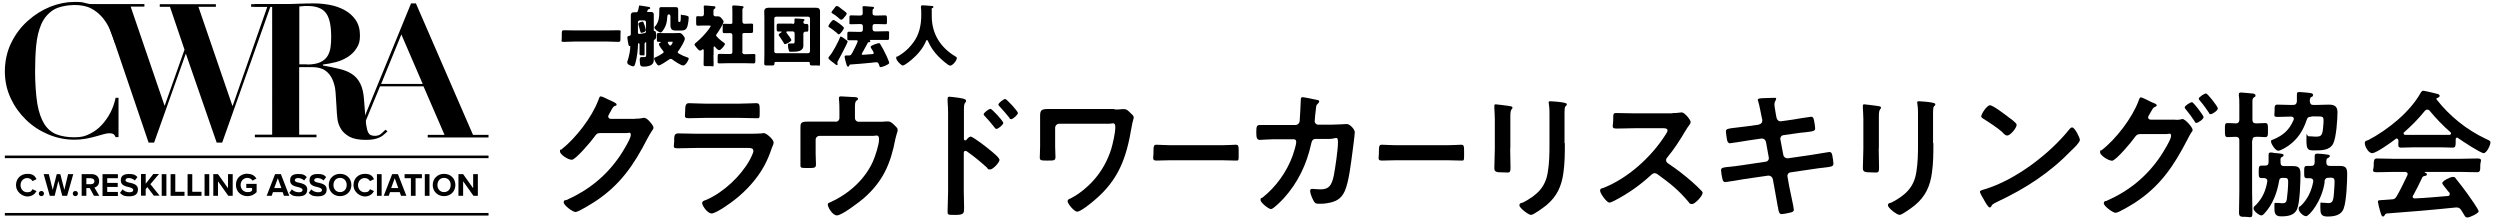
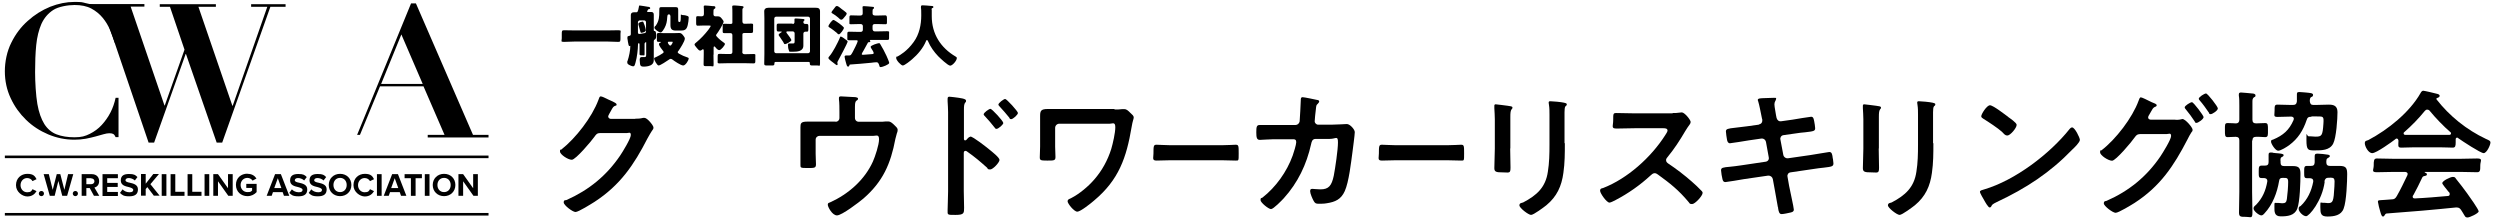
<svg xmlns="http://www.w3.org/2000/svg" id="_レイヤー_1" data-name="レイヤー 1" version="1.1" viewBox="0 0 1546 138.8">
  <defs>
    <style>
      .cls-1 {
        fill: none;
        stroke: #000;
        stroke-miterlimit: 10;
        stroke-width: 1.6px;
      }

      .cls-2 {
        fill: #000;
        stroke-width: 0px;
      }
    </style>
  </defs>
  <g>
    <path class="cls-2" d="M392.9,73.4c1.5,0,2.8,0,4.8-.5.3,0,.6,0,.9,0,1.7,0,5.5,4.7,5.5,5.9s-.3,1-1,2.2c-.7,1-1.5,2.5-2.7,4.6-8.4,16.4-16.9,28.9-32.7,39.2-1.9,1.2-10,6.3-11.8,6.3s-7.3-4.2-7.3-5.9,1-1.3,1.7-1.5c13.9-6.2,24.7-15,33.2-27.5,1.5-2.2,6.6-10.5,6.6-12.7s-1.4-1.2-2.6-1.2h-16.4c-2,0-2.5.9-3.6,2.4-1.6,2.3-11.5,14.1-13.9,14.1s-7.3-3.3-7.3-5.1.3-.9.8-1.2c9-7.1,19-20,23-30.8.3-.9.6-2.1,1.4-2.1s2.8,1,4.6,1.9c.8.4,5.2,2.1,5.2,3s-.4.8-.8.9c-1.2.4-1.5.9-2.9,3.5-.3.7-1.5,2.4-1.5,3.1s.6,1.4,1.5,1.5h15.3Z" />
-     <path class="cls-2" d="M463.1,82.7c2,0,5.9,0,7.7-.2.4,0,1.1-.2,1.5-.2,1.8,0,6.1,4.1,6.1,5.7s-.7,2.2-1.1,3.5c-1.4,4.1-2.8,7.7-5,11.6-4.3,7.7-10.9,14.9-17.8,20.3-2.4,2-11.7,8.6-14.4,8.6s-5.9-4.9-5.9-6.4,2.2-1.8,3-2.2c10.3-4.6,20.9-14.5,26.4-24.4.6-1.1,2.3-4.5,2.3-5.6,0-2.1-2.3-1.9-3.7-1.9h-32c-3.6,0-7.2.2-10.9.2s-2.4-.9-2.4-4.2,0-5,2.5-5c3.6,0,7.3.2,11,.2h32.6ZM457.3,64.1c3.5,0,7.9-.3,10.2-.3s2.3.9,2.3,5.3,0,4-2.3,4c-3.4,0-6.8-.2-10.2-.2h-21.1c-3.4,0-6.7.2-10.1.2s-2.4-1-2.4-4.2.2-5.1,2.3-5.1,6.8.3,10.2.3h21.1Z" />
    <path class="cls-2" d="M516.7,75.3c1.4,0,2.4-1,2.4-2.4v-3.5c0-2,0-6.1-.3-7.9,0-.3,0-.8,0-1,0-.8.7-.9,1.3-.9.9,0,6.5.4,7.3.4s3.2,0,3.2,1-.7.9-1,1.3c-1,.9-.9,1.9-.9,6.9v3.7c0,1.4,1,2.4,2.4,2.4h12.5c1.5,0,3,0,4.1-.2.5,0,1.2,0,1.7,0,1.2,0,2.3,1,3.2,1.8,1.5,1.5,2.5,2.2,2.5,3.4s-.3,1.5-.5,2.2c-.3,1.1-.6,2.2-.9,3.4-2.9,15.4-7.7,26.4-19.8,36.9-2.6,2.2-13.3,10.4-16.3,10.4s-5.7-5.3-5.7-6.6.8-1.1,1.5-1.5c11.3-5.1,21.3-13.9,26.4-25.2,1.4-3.1,3.8-10.4,3.8-13.7s-1.7-2.2-3.4-2.2h-33.4c-1.3,0-2.4,1-2.4,2.4v8.6c0,2.2.2,5.1.2,6.5,0,2.4-.8,2.4-5.3,2.4s-4.3-.2-4.3-2.2,0-4.3,0-6.5v-11.9c0-1.5,0-3,0-4.5,0-2.5.2-3.6,4.2-3.6s6.3,0,9.5,0h8Z" />
    <path class="cls-2" d="M600,84.4c1.7,0,10.3,6.8,12.1,8.3,1.2,1,6,4.7,6,6.2s-4,5.9-5.8,5.9-1.4-.6-1.9-1.1c-4.6-4.1-7.4-6.5-12.5-10.1-.3-.2-.5-.3-.9-.3-.8,0-1,.7-1,1.4v23.5c0,3.4.2,6.8.2,10.2s0,4.5-5.3,4.5-4.9,0-4.9-2.9.3-7.7.3-11.6v-49.1c0-2.2-.2-4.6-.3-6.7,0-.4,0-1.2,0-1.5,0-.9.3-1.3,1.1-1.3s2.3.3,2.9.3c3.9.5,7.4.9,7.4,2.1s-.3.9-.4,1.1c-.8.9-.9,2.2-.9,4.6s0,2.9,0,5.1v12.9c0,.7.4.9.7.9s.5,0,.8-.3c.6-.7,1.5-1.9,2.5-1.9ZM620.5,75.9c0,1.2-3.2,3.8-4.2,3.8s-.9-.6-1.3-.9c-1.8-2.4-3.8-4.6-5.9-6.9-.4-.4-.8-.8-.8-1.2,0-1,3.3-3.4,4.2-3.4s7.9,7.5,7.9,8.7ZM629.5,69.8c0,1.2-3.1,3.9-4.2,3.9s-.9-.7-1.2-1c-1.8-2.3-4-4.7-5.9-6.8-.3-.4-.8-.8-.8-1.2,0-1,3.3-3.5,4.2-3.5s7.9,7.6,7.9,8.7Z" />
    <path class="cls-2" d="M689.2,67.7c1.7,0,3.5,0,4.6-.2.5,0,1.1,0,1.6,0,1.4,0,2.6,1.3,3.5,2.2,1.3,1.2,2.2,1.9,2.2,2.9s-.7,2.1-1.3,5.9c-3.2,19-7.9,32.7-23.2,45.5-1.7,1.5-8.4,6.9-10.4,6.9s-6-5-6-6.4,1.6-1.6,2.4-2.1c4.9-2.5,10.5-7.2,14.1-11.4,4.8-5.5,8.3-11.9,10.5-18.9,1-3.4,2.5-9.9,2.5-13.4s-1.7-2.2-3.4-2.2h-31.2c-1.4,0-2.6,1.1-2.6,2.6v11.6c0,2.1.2,4.2.2,6.4s-.9,2.2-5.1,2.2-4.6-.2-4.6-2.1.2-4.4.2-6.6v-15.1c0-1.2,0-2.3,0-3.5,0-3.3.3-4.6,4.7-4.6s6.3,0,9.4,0h31.9Z" />
    <path class="cls-2" d="M755.6,89.8c3.2,0,7.6-.3,8.5-.3,1.9,0,1.9.7,1.9,5.4s0,4.4-1.9,4.4c-2.9,0-5.8-.2-8.6-.2h-31.7c-2.8,0-5.7.2-8.6.2s-1.9-1.6-1.9-4.3c0-4.8.1-5.5,1.9-5.5s5.6.3,8.5.3h31.7Z" />
    <path class="cls-2" d="M801.1,77.3c1.3,0,2.3-.9,2.6-2.2.2-1.7.6-10.9.7-13,0-.9,0-2,1.1-2s8.1,1.5,9,1.7c.5,0,1.3.3,1.3.9s-.6,1.1-.9,1.5c-1,.9-.9,1-1.2,3.7-.2,1.2-.7,6.4-.7,7.2s.9,2,2.1,2h8.3c2.5,0,9.4-.4,9.5-.4,1.9,0,4.9,3.3,4.9,5s-1.2,10.4-1.4,12.1c-.9,6.6-2.2,18.6-4.8,24.4-2.3,5.1-5.9,6.7-11.2,7.5-1.6.3-3.4.3-5,.3s-2.2-.3-3-1.7c-.8-1.4-2.2-4.6-2.2-6s.5-1.5,1.5-1.5,2.8.3,4.9.3c5.1,0,6.9-2.3,8.2-8.4.9-4.6,2.6-16.1,2.6-20.6s-1.2-2.2-5.1-2.2h-8.7c-2.2,0-2.5,1.9-2.8,3.2-2.8,12.6-8.2,23.9-16.9,33.5-1.2,1.3-6.4,6.7-7.9,6.7s-6.5-4-6.5-5.6.7-1.1,1.2-1.5c8.3-6.5,15.1-16,18.7-26,.6-1.6,2.2-6.8,2.2-8.3s-.8-1.8-1.8-1.8h-12.1c-2.3,0-7.5.4-8.6.4-1.9,0-2.2-1.4-2.2-4.7s.2-4.5,2.1-4.5c2.8,0,5.8,0,8.6,0h13.7Z" />
    <path class="cls-2" d="M895,89.8c3.2,0,7.6-.3,8.5-.3,1.9,0,1.9.7,1.9,5.4s0,4.4-1.9,4.4c-2.9,0-5.8-.2-8.6-.2h-31.7c-2.8,0-5.7.2-8.6.2s-1.9-1.6-1.9-4.3c0-4.8.1-5.5,1.9-5.5s5.6.3,8.5.3h31.7Z" />
    <path class="cls-2" d="M933.9,91.9c0,3.9.2,7.8.2,11.7s-.8,3-4.8,3-5.2-.3-5.2-2.6c0-4,.3-8,.3-12.1v-18.2c0-2.3-.2-4.6-.3-6.8,0-.5,0-1,0-1.5s.2-.9.8-.9c.9,0,6.2.8,7.4.9,1.8.3,3,.3,3,1.1s-.3.7-.4.9c-.8,1-.9,2.3-.9,5s0,2.8,0,4.8v14.5ZM967.7,88.6c0,6.1,0,12.2-.9,18.3-1.1,8.2-4,14.6-10.5,20-1.5,1.2-7.9,6-9.5,6s-7.2-4.3-7.2-5.9,1.6-1.5,2.3-1.8c8.4-4.4,13.9-9.3,15.3-19,.9-5.5,1-11.1,1-16.6v-18.7c0-2,0-4-.3-5.9,0-.4-.2-1-.2-1.5,0-.7.3-.9,1-.9,1.5,0,6.9.5,8.5.9.7.2,1.7.3,1.7,1s-.3.8-.8,1.2c-.5.5-.6,2.3-.6,3.7v19.1Z" />
    <path class="cls-2" d="M1034.4,69.9c1.4,0,2.8,0,3.7-.2.5,0,1.4-.2,1.9-.2,1.8,0,5.5,4.7,5.5,5.9s-.9,1.8-1.9,3.4c-.5.8-1,1.6-1.4,2.2-3.4,5.8-6.9,11.2-11.2,16.4-.4.5-.7.9-.7,1.6,0,1,.5,1.5,1.3,2.1,4.7,3.1,10.2,7.3,14.5,11.1,2.1,1.8,4.2,3.8,6.2,5.9.3.3.6.7.6,1.2,0,1.8-4.7,6.9-6.5,6.9s-1.5-.6-2.2-1.3c-6.2-7.4-11.4-11.5-19-17-.7-.5-1.2-.8-2-.8-1.1,0-1.9.9-2.6,1.5-6.4,5.9-13.8,11.1-21.5,15.1-.8.4-3,1.6-3.8,1.6-1.8,0-5.8-5.8-5.8-7.3s1-1.5,1.8-1.7c15.2-5.9,29.7-19,38.4-32.6.4-.7,1.5-2.2,1.5-2.9,0-1.3-1.2-1.5-2.5-1.5h-17.8c-3.7,0-7.4.2-11.1.2s-2.2-1.3-2.2-5.3,0-4.3,2.1-4.3c3.7,0,7.4.2,11.2.2h23.4Z" />
    <path class="cls-2" d="M1087.9,76.9c1.1-.2,1.9-1.1,1.9-2.2s0-.9-.2-1.4l-.4-2c-.5-2.3-1.2-6.3-1.9-8.5,0-.3-.3-.6-.3-.9,0-1.1,1.5-1.1,3.6-1.2,2.1,0,4.1-.2,6.2-.2s1.5,0,1.5.8-1,1.5-1,3.2.9,5.6,1,6.8l.3,1.5c.3,1.4,1.4,2.4,2.8,2.2l7.1-1c1.5-.3,11-1.8,11.5-1.8,1.5,0,1.6,1.5,1.9,2.8.2,1,.6,3.4.6,4.3,0,1.8-1.1,1.9-6.1,2.5-1.7.2-3.9.3-6.6.8l-7,1c-1.3.2-2.1,1.5-1.8,2.7l1.8,9.5c.3,1.4,1.5,2.2,2.8,2.1l13.9-2c1.5-.2,11.3-1.9,11.7-1.9,1.6,0,1.8,1.3,2.1,3.2,0,.3,0,.7.2,1.1,0,.8.3,2,.3,2.7,0,1.9-.9,2.1-6.1,2.7-1.7.2-4,.4-6.9.9l-13.6,2c-1.3.2-2.1,1.4-1.8,2.7l1,5.7c.4,2.3,2.9,13.3,2.9,14.6s-.9,1.5-1.9,1.8c-1.4.3-4.3,1-5.7,1s-1.8-1.6-2.1-3.5c0-.3,0-.7-.2-1-.6-3.4-1.4-7.8-2-11.2l-1.1-6c-.3-1.3-1.5-2.2-2.9-2.1l-15.1,2.2c-1.6.3-10.5,1.8-11.3,1.8-1.2,0-1.5-.7-1.8-1.7-.3-.9-.9-4.6-.9-5.6,0-1.6,1.1-1.8,5.7-2.2,1.7-.2,4-.4,7.1-.9l14.8-2.2c1.4-.2,2.2-1.4,1.9-2.7l-1.7-9.4c-.3-1.5-1.5-2.4-3-2.2l-7.6,1.1c-1.5.3-11.2,1.8-11.7,1.8-1.1,0-1.6-1-1.8-2.1-.2-1.2-.7-4.1-.7-5.2,0-1.6,1.2-1.8,5.7-2.3,1.8-.2,4.3-.5,7.4-.9l7.2-1Z" />
    <path class="cls-2" d="M1161.8,91.9c0,3.9.2,7.8.2,11.7s-.8,3-4.8,3-5.2-.3-5.2-2.6c0-4,.3-8,.3-12.1v-18.2c0-2.3-.2-4.6-.3-6.8,0-.5,0-1,0-1.5s.2-.9.8-.9c.9,0,6.2.8,7.4.9,1.8.3,3,.3,3,1.1s-.3.7-.4.9c-.8,1-.9,2.3-.9,5s0,2.8,0,4.8v14.5ZM1195.6,88.6c0,6.1,0,12.2-.9,18.3-1.1,8.2-4,14.6-10.5,20-1.5,1.2-7.9,6-9.5,6s-7.2-4.3-7.2-5.9,1.6-1.5,2.3-1.8c8.4-4.4,13.9-9.3,15.3-19,.9-5.5,1-11.1,1-16.6v-18.7c0-2,0-4-.3-5.9,0-.4-.2-1-.2-1.5,0-.7.3-.9,1-.9,1.5,0,6.9.5,8.5.9.7.2,1.7.3,1.7,1s-.3.8-.8,1.2c-.5.5-.6,2.3-.6,3.7v19.1Z" />
    <path class="cls-2" d="M1286.2,86.5c0,1.5-3.4,4.8-4.6,5.9-13.9,14.4-28.6,24-46.7,32.5-2.8,1.4-2.9,1.5-3.6,2.9-.2.3-.4.5-.9.5-.9,0-2.8-3.4-3.4-4.5-.5-.9-2.6-4.3-2.6-5.2s1.5-1.1,2.7-1.5c19-5.6,40.5-21.9,52.8-37.4.3-.4.9-.9,1.5-.9,1.7,0,4.8,6.4,4.8,7.7ZM1241.8,72.3c1.1.8,5.3,3.6,5.3,4.9,0,2-4,6.6-5.7,6.6s-2.3-1.3-3.4-2.3c-2.4-2.2-8.3-6.1-11.4-8-.7-.4-1.4-.9-1.4-1.6,0-1.3,3.4-6.8,5.4-6.8s9.6,6,11.3,7.2Z" />
    <path class="cls-2" d="M1345.3,74.1c1.2,0,2.3,0,3.4-.3.3,0,.6-.2.9-.2,1.9,0,6.3,5.3,6.3,6.6s-.4.9-1,2.1c-.5.9-1.4,2.2-2.2,4-8.5,16.4-16.8,28.9-32.7,39.2-1.9,1.2-9.9,6.1-11.7,6.1s-7.3-4.2-7.3-5.8,1.1-1.4,1.7-1.6c13.9-6.1,24.8-15,33.3-27.5,1.4-2.1,6.6-10.4,6.6-12.6s-1.5-1.2-2.7-1.2h-16.4c-1.7.2-2.1.2-3.6,2.3-1.5,2.3-11.5,14.2-13.8,14.2s-7.4-3.3-7.4-5.2.3-.9.8-1.2c8.9-6.8,19.2-20.2,23-30.7.3-.9.7-2.1,1.4-2.1s4.1,1.7,6.1,2.7c.5.3.9.4,1.1.5,1,.4,2.6.9,2.6,1.7s-.9.9-1.3,1.1c-1,.6-1.4,1.3-2.2,2.8-.3.6-.7,1.2-1.2,2.1-.3.4-.6,1-.6,1.5,0,.9.7,1.3,1.5,1.4h15.4ZM1362.7,72.4c0,1.3-3.4,3.6-4.4,3.6s-.8-.5-1.1-.9c-1.7-2.6-3.6-5.2-5.6-7.6-.3-.3-.6-.7-.6-1.1,0-1,3.5-3.2,4.5-3.2s7.2,8.3,7.2,9.2ZM1371.5,67.1c0,1.3-3.4,3.5-4.4,3.5s-.9-.4-1.1-.9c-1.7-2.5-3.7-5.3-5.7-7.6-.3-.3-.6-.7-.6-1,0-1.1,3.5-3.3,4.5-3.3s7.3,8.1,7.3,9.2Z" />
    <path class="cls-2" d="M1392.7,86.9v31.8c0,4.2.2,8.4.2,12.6s-.9,2.8-4.1,2.8-4.2,0-4.2-2.7c0-4.2.2-8.4.2-12.7v-31.8c0-1.5-.5-2.2-2.2-2.3-1,0-4.1.2-5,.2-1.8,0-1.7-1.2-1.7-4.4s-.2-4.3,1.7-4.3,4.5.2,5,.2c1.6,0,2.2-.9,2.2-2.3v-8.7c0-2.2,0-4.5-.3-6.1,0-.3,0-.6,0-.9,0-.9.6-1.1,1.4-1.1s5.6.5,6.8.6c.7,0,2.1.2,2.1,1.2s-.4.8-1,1.2c-.9.8-.9,1.6-.9,3,0,2.3,0,4.6,0,6.9v3.9c0,1.6.7,2.3,2.3,2.3s3.8-.2,5.6-.2,1.7,1.3,1.7,4.3.2,4.4-1.7,4.4-3.7-.3-5.6-.2c-1.6,0-2.3.7-2.3,2.3ZM1410.3,99.4v1.1c0,1.5.6,2.2,2.2,2.2,1.9,0,3.7,0,5.5,0,3.7,0,4.6,1.3,4.6,4.8,0,5-.3,17.3-2,21.6s-6.1,4.7-10.2,4.7-3.9-3.1-3.9-6,0-2.3,1.5-2.3.8,0,1.1,0c.7,0,1.4.2,2.2.2,2,0,2.6-.6,2.9-2.6.4-2.8.8-7.7.8-10.6s-1.2-2.4-3.4-2.5c-1.5,0-2,.5-2.2,1.9-1.2,7.2-4,14.7-9.1,20.1-.4.5-1.1,1.2-1.9,1.2-1.4,0-4.8-2.7-4.8-4.2s1.1-1.8,1.6-2.4c4-4.2,5.9-8.7,6.9-14.3,0-.2,0-.3,0-.5,0-1.2-.9-1.6-2-1.7-.5,0-1,0-1.5,0-1.8,0-1.8-.9-1.8-3.8s0-3.9,1.9-3.9,1.4,0,2,0c1.5,0,2.2-.6,2.2-2.2v-4.4c0-1,.2-1.5,1.3-1.5s1.1,0,1.5.2c.6,0,1.2.2,1.8.2,2.3.2,4.7.3,4.7,1.2s-.9,1-1.3,1.3c-.7.4-.6,1.2-.7,1.9ZM1429.4,72.2c-1.8,0-2.5.4-3,2.1-2.2,6.5-5.3,11.4-10.8,15.5-1.4,1-5.1,3.4-6.8,3.4s-4.4-4.3-4.4-5.6.7-1,1.3-1.3c6.2-2.6,9.9-5.8,12.6-12,0-.3.2-.4.2-.8,0-1.4-1.5-1.4-1.8-1.4-2.7,0-5.4.2-8.2.2s-1.9-.9-1.9-3.8,0-3.8,1.8-3.8c2.8,0,5.6.2,8.3.2h1.2c1.6,0,2.3-.6,2.5-2.2,0-1.3,0-2.6,0-3.9s0-1.9,1.5-1.9,2.9.3,4,.3c2.7.3,4.5.3,4.5,1.5s-.8,1-1.4,1.5c-.5.3-.7,1.8-.6,2.5.2,1.5.7,2.2,2.2,2.2h1.4c2.7,0,5.4-.2,8.1-.2s5.4.5,5.4,4.6-.7,15.8-2.7,19.6c-2.2,4.1-7.1,4.1-11.3,4.1s-5.2,0-5.2-6.5,0-2.2,1.5-2.2.8,0,1,0c1,0,2,.2,3,.2,4,0,4.5-.5,5-8,.3-4.6,0-4.5-4-4.5h-3.4ZM1437.6,112.4c-1.6,11.9-9.6,21.3-11.5,21.3s-4.6-2.8-4.6-4.5.7-1.4,1.2-1.8c4.3-4,6.7-9.3,7.8-15v-.5c0-1.3-.9-1.6-2-1.7-.6,0-1.2,0-1.8,0-1.8,0-1.8-.8-1.8-3.8s0-3.8,1.8-3.8h2.4c1.5,0,2.2-.5,2.3-2.2,0-1.2,0-2.4,0-3.6s.2-1.8,1.7-1.8,5.2.4,6.1.6c.5,0,1.6.3,1.6.9s-.9,1-1.5,1.4c-.7.4-.6,1.1-.7,1.9v.6c0,1.5.7,2.2,2.2,2.2s3.9,0,5.9,0c4,0,4.8,1.2,4.8,5.1s-.4,16.8-2.2,21.3c-1.5,4.2-5.9,4.9-10,4.9s-4.4-1.9-4.4-5.8,0-2.7,1.5-2.7.7,0,1,0c.9,0,1.4.2,2.2.2,3.1,0,3.5-.9,4-10.3.3-5.3.2-5.5-3.4-5.4-1.7,0-2.3.5-2.8,2.2Z" />
    <path class="cls-2" d="M1483.1,86.8c0-.5-.3-1.1-.9-1.1s-.5,0-.8.3c-2.3,1.8-11.9,8.7-14.4,8.7s-4.6-4.3-4.6-6.1,1.2-1.5,2.2-2c12.1-6.4,25.5-17.1,32.3-29.1.3-.6.9-1.4,1.6-1.4s7.5,1.6,8.9,2c.6.2,1.3.5,1.3,1.2s-.9,1.1-1.6,1.3c-.3,0-.4.3-.4.5s0,.3,0,.3c8.1,10.4,18.7,18.9,30.6,24.5,2,.9,2.8,1.2,2.8,2.2,0,1.6-2.3,6.6-4.2,6.6s-13.3-7.5-15.8-9.3c-.2-.2-.3-.3-.6-.3-.7,0-.9.6-.9,1.1v1.8c0,2.2-.2,3.3-1.8,3.3s-5.4-.2-8-.2h-15.8c-2.7,0-5.7.2-8.1.2s-1.7-1.5-1.7-4v-.7ZM1492.3,120.8c-.2.3-.3.4-.3.8,0,.9.6,1.1,1.4,1.1,6.7-.3,13.5-.9,20.3-1.5.7,0,1.2-.3,1.2-1.2s-.3-1-.8-1.5c-1.2-1.5-3.8-4.6-3.8-5.2,0-1.5,5.1-3.9,6.5-3.9s1.5.5,2,1.2c2.2,2.7,4.9,6.2,6.9,9,1.1,1.5,7.1,9.9,7.1,11.1s-5.5,3.8-6.9,3.8-1.5-.7-2.8-2.8c-.3-.4-.6-1-1-1.6-.7-1.1-1.4-1.8-2.8-1.8s-.4,0-.6,0c-7.1.7-14,1.4-21.1,2-7.2.6-13.2,1.1-21.4,1.7-.8,0-1.1.3-1.6,1.2-.3.3-.5.7-.9.7-.9,0-1.2-1.2-1.8-3.2-.3-.7-1.4-5.3-1.4-5.9,0-1.2.6-.9,4.3-1.2l4-.3c1.8,0,2.5-.5,3.4-2.1,2.4-4.2,4.4-8.4,6.5-12.8,0-.3.2-.4.2-.8,0-.9-.8-1.2-1.6-1.3h-6.8c-3.5,0-7.1.2-10.7.2s-1.9-1.5-1.9-4.2,0-4.3,1.9-4.3c3.5,0,7.1.2,10.7.2h40.6c3.6,0,7.1-.2,10.8-.2s1.9,1.5,1.9,4.3,0,4.2-1.9,4.2c-3.6,0-7.1-.2-10.8-.2h-21.4c-.3,0-.3,0-.3.2s.2.2.4.3c.7.3,1,.5,1,1,0,.8-.8.9-1.3,1-.9.2-1.3.3-1.7,1.2-1.5,3.3-3.6,7.4-5.3,10.5ZM1500.9,67.8c-.6,0-.9.3-1.4.8-4,4.9-8,9-12.8,13.2-.3.2-.3.4-.3.7,0,.6.4.8.9.9,1.9,0,3.8,0,5.7,0h15.8c2,0,4,0,6,0,.4,0,.9-.3.9-.9s-.2-.5-.3-.7c-4.1-3.5-9.5-9.1-12.9-13.3-.3-.4-.9-.7-1.5-.7Z" />
  </g>
  <g>
    <path class="cls-2" d="M376.1,18.8c2.1,0,4.2-.1,6.3-.1s1.3.6,1.3,2.2v2.8c0,1.7-.1,2.2-1.3,2.2-2.1,0-4.2-.2-6.3-.2h-21.1c-2.1,0-4.1.2-6.3.2s-1.3-.6-1.3-2.2v-2.8c0-1.6.1-2.2,1.3-2.2,2.1,0,4.1.1,6.3.1h21.1Z" />
    <path class="cls-2" d="M400.2,6.5c0,.2-.1.3-.1.4,0,.3.3.5.6.5.5,0,1.2,0,1.8,0,1.2,0,1.8.4,1.8,1.7s0,2.2,0,3.3v6.2c0,.5.2.6.6.6.9,0,.9,2.3.9,2.9,0,1.7-.4,2-1,2.4-.4.2-.5.6-.5,1v7.8c0,1,0,1.9,0,2.9,0,1.6,0,2.7-1.1,3.6-1.2,1.1-3.5,1.4-5.1,1.4s-2.1-.4-2.3-1.6c-.1-.7-.2-1.9-.2-2.5s0-1.8,1.1-1.8,1.3,0,1.9,0c1,0,1-.6,1-2v-7s0-.3-.1-.3-.8.4-.9,1c0,.3,0,1.1,0,1.5v1.9c0,1,0,2,0,3.1s-.4.7-1.5.7h-.1c-1.2,0-1.5,0-1.5-.8s0-1.6,0-2.9v-2.8c0-.3,0-1-.5-1s-.5.8-.5,1.6c0,1.8-.5,7-1.5,10.4-.5,1.8-.7,2.3-1.4,2.3s-1.6-.4-2.2-.7c-1-.5-1.5-.9-1.5-1.7s0-.7.2-1c.9-2.6,1.7-6.5,1.7-9.3s0,0,0,0c0,0-.2.2-.5.2-.5,0-.7-.8-1-2.7,0-.5-.2-1.2-.3-1.9,0-.2,0-.7,0-.9,0-.6.5-.7,1-.8.9-.1,1.1-.5,1.1-1.3v-8.3c0-1.2,0-2.3,0-3.3s.6-1.7,1.8-1.7,1,0,1.5,0c.7,0,1.1,0,1.7-3.4,0-.4,0-.8.5-.8s4.5.7,5.1.8c.5,0,1.4.2,1.4.8s-.6.6-1,.7c-.2,0-.3.1-.4.3,0,.2-.2.5-.3.7ZM399.5,13.8c0-.7-.5-1.2-1.2-1.2h-2.6c-.6,0-1.2.5-1.2,1.2v6c0,.6,0,1.2.9,1.2s2.7-.5,3.1-.5c.6-.1,1-.4,1-1.1v-5.6ZM397.3,13.3c.4,0,.6.2,1.3,2.3.2.6.8,2.5.8,3.1,0,1.2-2.7,1.6-2.8,1.6-.5,0-.6-.7-.9-1.9-.2-.8-.5-1.9-.9-3.2,0-.2,0-.3,0-.5,0-.9,2.2-1.3,2.6-1.3ZM414.5,9.7c0-.6-.4-.8-.9-.8-1,0-.9,1.2-1,1.9-.1,2.4-.5,4.4-1.7,6.6-.4.7-1.5,2.7-2.4,2.7s-3.8-2-3.8-2.9.6-1.1.8-1.3c2.2-3.1,2.2-5.9,2.2-8.7s0-2.8,1.9-2.8,1.2,0,1.8,0h4.5c.6,0,1.2,0,1.8,0,1.5,0,1.7.5,1.7,1.9s0,1.4,0,2.1v3.5c0,1.1,0,1.7.7,1.7h.2c.3,0,.7-.1.7-2.9s0-1.4,1.1-1.4,1.9.2,2.8.5c.6.2,1,.4,1,1.1,0,1.2-.3,3.4-.6,4.6-.7,3-2,3.4-4.4,3.4h-2.9c-2.5,0-3.4-.9-3.4-3.4s0-1.7,0-2.7v-2.9ZM416.7,20.5c1.6,0,3-.1,3.4-.1,1.1,0,1.7.6,2.6,1.8.4.5.8,1.1.8,1.7,0,1.6-2.9,6.1-3.9,7.5-.2.2-.5.5-.5.8,0,.5.4.7.8,1,1.7,1,3.4,1.7,5.2,2.3.4.1.8.3.8.8,0,.8-1.9,4.2-3.4,4.2s-5.7-2.9-6.7-3.7c-.3-.2-.6-.4-1-.4-.5,0-.9.3-1.3.6-1,.7-5.2,3.5-6.2,3.5s-2.8-3.5-2.8-4.2.7-.8,1.2-1c1.4-.7,3-1.5,4.2-2.4.2-.2.5-.4.5-.7s-.3-.7-.5-.9c-.6-.7-2.4-3.1-2.4-3.9s.6-.9,1-1.1c.1,0,.2-.1.2-.2s-.2-.2-.3-.2c-.4,0-.8,0-1.2,0-.8,0-1-.4-1-1.1,0-1.1,0-1.9,0-2.5,0-1.5.1-1.9,1-1.9s2.3.1,3.5.1h6ZM413.7,25.8c-.4,0-.7,0-.7.5s.9,1.9,1.5,1.9,1.5-1.7,1.5-2.1-.3-.3-1.1-.3h-1.2Z" />
    <path class="cls-2" d="M441.2,33.7c0,2,.1,4,.1,6s-.4,1.2-1.7,1.2h-2.6c-1.5,0-1.9,0-1.9-1.1,0-2,.1-4.1.1-6.1v-2.4c0-.3,0-.8-.5-.8s-.4.2-.6.3c-.3.2-.7.5-1.1.5-.7,0-1.3-.7-1.7-1.2l-.6-.7c-.7-.8-1.2-1.5-1.2-1.9s.7-1,1.1-1.3c2.7-2.2,5.3-5,7.4-7.7.2-.3,1.5-2.1,1.5-2.4s-.7-.3-1-.3h-3.9c-1.2,0-2.5.1-3.2.1s-.9-.5-.9-1.5v-2.7c0-1.3,0-1.7.9-1.7s1.5.1,2.2.1c1,0,1.7-.2,1.7-1.4v-1.7c0-.9,0-1.8-.1-2.6,0-.1,0-.3,0-.4,0-.5.4-.6.8-.6.9,0,3.9.3,4.8.4,1,0,1.6,0,1.6.8s-.5.7-.8,1c-.4.3-.4.8-.4,2.3v1c0,.8.6,1.2,1.2,1.2s1,0,1.5,0c1.3,0,1.8.6,2.6,1.6.3.4,1,1.2,1,1.7,0,1.2-3.5,6.7-4.4,7.8-.2.2-.3.5-.3.7s.4.7,1.1,1.4c.2.1.3.3.5.5.8.7,1.8,1.6,2.7,2.2.4.3,1.2.7,1.2,1.2,0,.8-2.4,3.8-3.5,3.8s-2.2-1.5-2.6-2c-.1-.1-.3-.3-.5-.3-.3,0-.4.5-.4.7v4.5ZM459,32c0,1,.5,1.5,1.4,1.5h1.2c1.5,0,3-.1,4.4-.1s1.1.4,1.1,1.5v2.7c0,1.2-.1,1.6-1.1,1.6-1.5,0-2.9-.1-4.4-.1h-12.3c-1.5,0-3,.1-4.4.1s-1.1-.4-1.1-1.9v-1.9c0-1.5,0-2.1,1.1-2.1s2.9.1,4.4.1h2.4c.7,0,1.2-.5,1.2-1.2v-10.4c0-.7-.3-1.3-1.1-1.3-1.3,0-2.6,0-3.8,0s-1.1-.5-1.1-1.8v-2.3c0-1.3,0-1.7,1.1-1.7s2.5.1,3.8.1,1.1-.6,1.1-1.4v-5.2c0-1.4,0-2.9-.1-3.8,0-.1,0-.3,0-.4,0-.5.4-.6.8-.6s.8,0,1.1,0c1.4.1,2.9.2,4.3.4.3,0,.8.1.8.6s-.2.5-.4.7c-.3.3-.3.7-.3,1.1,0,1.2,0,2.5,0,3.8v3.2c0,1.2.7,1.5,1.3,1.5,1.4,0,2.8-.1,4.2-.1s1.1.5,1.1,1.7v2.3c0,1.3,0,1.8-1.1,1.8s-2.8,0-4.2,0-1.3.6-1.3,1.4v10.1Z" />
    <path class="cls-2" d="M479.6,38.3c-.4,0-.7.3-.7.7v.4c0,1-.5,1.1-1.5,1.1h-2.8c-1.6,0-2-.1-2-1.1,0-2,.1-4.1.1-6.1V11.4c0-1.5-.1-2.9-.1-4.4s1-2.2,2.6-2.2,2.9,0,4.3,0h20.7c1.4,0,2.8,0,4.2,0s2.7.2,2.7,2.2,0,2.9,0,4.4v21.9c0,2,0,4,0,6s-.5,1.2-1.5,1.2h-2.9c-1.5,0-1.9-.1-1.9-1.2v-.3c0-.4-.2-.7-.7-.7h-20.5ZM478.8,31.7c0,.7.5,1.2,1.2,1.2h19.7c.6,0,1.2-.5,1.2-1.2V11.5c0-.6-.5-1.2-1.2-1.2h-19.7c-.6,0-1.2.5-1.2,1.2v20.3ZM490.1,14.9c.6,0,1.2-.5,1.2-1.1s0-1,0-1.3c0-.2,0-.3,0-.5,0-.5.3-.6.7-.6,1.2,0,2.9.2,4.1.3.5,0,1.4,0,1.4.6s-.2.3-.4.6c-.2.2-.3.5-.3.8,0,.7.5,1.1,1.1,1.1s.6,0,.9,0c1,0,1.1.5,1.1,1.6v.8c0,2.1,0,2.4-1.1,2.4s-.5,0-.8,0c-.6,0-1.2.5-1.2,1.2v4.3c0,1,0,2,0,3.1,0,3.6-3.8,3.8-6.6,3.8s-2,0-2.4-1c-.4-.9-.5-2.2-.5-3.1s.2-1,.9-1,.6,0,.8,0c.3,0,.9,0,1.2,0,1.2,0,1.2-.3,1.2-1.9v-4.4c0-.6-.5-1.2-1.2-1.2h-3.1c-.3,0-.8,0-.8.5s.3.6.4.8c.5.6,2.7,3.6,2.7,4.1,0,.8-3.2,2.5-3.9,2.5s-.6-.4-1-1c-.1-.2-.2-.5-.4-.7-.7-1.1-1.6-2.4-2.3-3.4-.1-.2-.3-.4-.3-.6,0-.5.7-1,1.2-1.3.1,0,.2-.2.3-.2.2,0,.4-.2.4-.4s-.2-.2-.4-.2c-.6,0-1.2,0-1.7,0-.9,0-1-.5-1-1.7v-1.6c0-1,0-1.6,1-1.6,1.3,0,2.6,0,3.9,0h5Z" />
    <path class="cls-2" d="M515.4,12.3c.5,0,3,1.8,3.6,2.2.5.4,2.9,2.2,2.9,2.8s-2.2,3.9-3.1,3.9-.8-.4-1.1-.7c-1.3-1.1-3.5-2.8-4.9-3.6-.2-.2-.5-.3-.5-.7,0-.7,2.2-3.9,3.2-3.9ZM522.3,24c.6.4,1.9,1.2,1.9,1.8s-5.1,10.3-5.9,11.7c-.2.3-.5.9-.5,1.2s.2.7.2,1-.2.6-.5.6-1.5-1-2.4-1.7c-.3-.2-.5-.4-.7-.5-.5-.4-2.1-1.6-2.1-2.2s.3-.7.5-1c1.4-1.6,2.5-3.6,3.6-5.5.8-1.4,2.7-5.2,3.1-6.4,0-.2.2-.4.5-.4s1.2.6,1.8,1c.1,0,.3.2.5.4ZM520.5,5.6c.7.5,2.2,1.6,2.7,2.1.2.2.4.4.4.7,0,.6-1,1.8-1.4,2.2-.4.5-1.2,1.6-1.9,1.6s-1.2-.7-1.7-1.1c0,0-.1-.1-.2-.2-1.3-1.1-2.4-1.9-3.8-2.7-.2-.1-.4-.2-.4-.5,0-.4.6-1.2,1.2-1.9.2-.3.5-.6.7-.9.3-.5.8-1.2,1.5-1.2s2.4,1.5,2.9,1.9ZM539.7,18.2c0,.7.5,1.2,1.2,1.2h2.8c1.7,0,3.3-.1,4.9-.1s1.2.4,1.2,1.7v2.2c0,1.2,0,1.5-1.2,1.5-1.7,0-3.3,0-5,0h-5.3c-.2,0-.4,0-.4.2s0,0,.1.2c.1,0,.2.3.2.5,0,.4-.4.5-.7.5-.5,0-.7,0-.8.3-1,1.7-1.9,3.4-2.8,5.1-.2.3-1,1.6-1,1.9,0,.4.4.5.7.5.5,0,4.4-.3,5.2-.4.5,0,1.5,0,1.5-.7s-1.2-2.4-1.5-2.9c-.1-.2-.4-.7-.4-.9,0-1,4.5-2.3,5.1-2.3s.6.2.8.5c1.7,2.9,2.5,4.3,3.9,7.3.3.7,1.7,3.8,1.7,4.4,0,1-4.3,2.6-5.2,2.6s-.7-.4-.8-.6c-.6-2-1-2.4-1.9-2.4s-2.4.2-3.1.3c-4.4.5-9.3.8-13.1,1.1-.4,0-.4.1-.7.9-.1.2-.3.4-.6.4-.7,0-.8-.5-1.4-2.6-.2-.5-.8-3.1-.8-3.5,0-.7.5-.8,1.3-.8h1.5c1.1,0,1.2-.4,2.2-2.1.5-.9,3.1-6,3.1-6.7s-.5-.6-.9-.6c-1.5,0-2.9,0-4.3,0s-1.2-.4-1.2-1.5v-2.3c0-1.2.1-1.5,1.2-1.5,1.7,0,3.3.1,4.9.1h2.3c.6,0,1.2-.5,1.2-1.2v-2.4c0-.6-.5-1.2-1.2-1.2h-2.1c-1.5,0-2.9.1-4.1.1s-.9-.4-.9-1.4v-2.4c0-1.2,0-1.7,1-1.7s2.4.1,4,.1h1.8c.8,0,1.4-.4,1.4-1.2v-.9c0-.8,0-1.9-.1-2.7,0-.2,0-.3,0-.4,0-.5.4-.6.8-.6.8,0,4.1.3,5.1.4.5,0,1.2,0,1.2.6s-.2.5-.5.7c-.4.3-.4,1-.4,1.6v1.3c0,.6.4,1.2,1.5,1.2h2.4c1.6,0,3.3-.1,4-.1s1,.5,1,1.7v2.2c0,1.2,0,1.6-.9,1.6-1.2,0-2.7-.1-4.1-.1h-2.7c-.7,0-1.2.5-1.2,1.2v2.4Z" />
    <path class="cls-2" d="M576.2,5.8v4.2c0,11.1,5.6,19.6,14.8,25,.4.2.7.5.7.9,0,1.6-2.7,4.7-4.1,4.7s-6.3-4.7-7.4-5.8c-2.5-2.6-4.9-5.9-6.3-9.3-.1-.3-.3-.7-.7-.7s-.5.4-.6.7c-1.7,4.2-5.1,8.2-8.5,11.1-1,.9-4.7,3.9-5.8,3.9s-4.1-3.2-4.1-4.6.4-.7.9-1c1.4-.8,5.8-3.2,9.9-8.9,3.5-4.8,4.7-10.7,4.7-16.5s-.2-3.5-.2-4.9.3-1.3,1.3-1.3,3.5.2,4.3.3c1.3.1,2.1,0,2.1.7s-.4.5-.7.7c-.3.2-.5.5-.5.8Z" />
  </g>
  <g>
    <path class="cls-2" d="M71.1,26.7c-.8-2.5-1.9-5.2-3-8s-2.7-5.4-4.6-7.7c-1.9-2.3-4.2-4.2-7-5.7s-6.3-2.2-10.4-2.2-10,1-13.2,3.1c-3.2,2.1-5.6,4.9-7.3,8.6-1.6,3.7-2.7,8.1-3.2,13.1s-.7,10.7-.7,16.7.5,14.5,1.4,19.7c.9,5.2,2.4,9.3,4.3,12.4,2,3.1,4.5,5.2,7.6,6.4,3.1,1.2,6.8,1.8,11.1,1.8s6.6-.7,9.4-2.1c2.8-1.4,5.3-3.2,7.4-5.5,2.1-2.3,3.9-4.8,5.4-7.7,1.5-2.9,2.5-5.9,3.2-9.1h1.8v24.3h-1.8c-.4-.9-.8-1.5-1.4-1.9-.5-.3-1.3-.5-2.4-.5s-2.1.2-3.6.6c-1.5.4-3.1.9-5,1.4-1.9.5-3.9,1-6.1,1.4-2.2.4-4.6.6-7,.6-5.6,0-11-1.1-16.2-3.3-5.2-2.2-9.8-5.2-13.7-9-3.9-3.8-7.1-8.2-9.5-13.4-2.4-5.1-3.6-10.7-3.6-16.6s1.3-12.4,4-17.7c2.6-5.3,6-9.8,10.2-13.5,4.1-3.7,8.7-6.6,13.8-8.7,5.1-2,10.1-3,15-3s4.7.2,6.8.7c2.1.5,4.1.9,5.9,1.4,1.8.5,3.4,1,4.9,1.4,1.5.5,2.7.7,3.7.7s1.9-.1,2.4-.4c.5-.3.9-.9,1.1-2h1.8v23.4h-1.5Z" />
    <path class="cls-2" d="M89.3,2.5v1.6h-8.5l20.9,61.1h.2l12.2-34.5-9-26.5h-6.3v-1.6h34.7v1.6h-10.8l21,61.2h.2l21.4-61.2h-10v-1.6h21.3v1.6h-9.4l-29.8,84h-3.4l-19-54.8h-.2l-19.5,54.8h-3.4L64.5,7.6l-4.5-2.7-3.9-.8-2.2-1.6h35.5Z" />
-     <path class="cls-2" d="M157.5,4.1v-1.6h17.5c3.2,0,6.5,0,9.6-.2,3.2-.1,6.4-.2,9.6-.2s6.2.3,9.6.9c3.4.6,6.4,1.7,9.2,3.2,2.8,1.5,5.1,3.5,6.9,6.1,1.8,2.6,2.7,5.8,2.7,9.6s-.7,5.7-2.1,7.9c-1.4,2.2-3.2,4-5.4,5.4-2.2,1.4-4.7,2.5-7.4,3.2-2.7.7-5.4,1.2-8,1.5v.6c3.8.7,7.2,1.4,10.1,2.1,3,.7,5.5,1.7,7.7,3.1,2.2,1.4,3.9,3.3,5.2,5.8,1.3,2.5,2.1,5.8,2.4,10,.4,4.9.7,8.8.9,11.7.2,2.9.6,5.2,1,6.8.4,1.6,1,2.7,1.7,3.2s1.8.8,3.2.8,2.8-.4,3.8-1.3c1-.9,1.9-1.7,2.7-2.5l1.2,1c-.8.8-1.5,1.5-2.3,2.1-.7.7-1.6,1.2-2.6,1.7-1,.5-2.1.8-3.5,1.1s-3.1.4-5.2.4c-4.3,0-7.6-.7-10-2-2.4-1.4-4.2-3-5.3-5-1.2-2-1.9-4.2-2.1-6.5-.3-2.4-.4-4.6-.5-6.7-.2-3.2-.4-6.2-.6-9.2s-.9-5.6-1.9-7.9c-1-2.3-2.5-4.2-4.5-5.6-2-1.4-4.8-2.1-8.5-2.1h-7.6v41.8h10.7v1.6h-38.1v-1.6h10.7V4.1h-10.7ZM189.8,39.9c3.5,0,6.2-.5,8.2-1.4,2-.9,3.5-2.2,4.5-3.8,1-1.6,1.6-3.4,1.9-5.4.3-2,.4-4.1.4-6.1,0-3.4-.2-6.3-.7-8.8s-1.2-4.4-2.3-6c-1.1-1.6-2.6-2.8-4.5-3.5-1.9-.8-4.3-1.2-7.2-1.2s-1.7,0-2.5.1l-2.5.2v35.8h4.8Z" />
    <path class="cls-2" d="M220.8,83.5L254.2,2.1h3l35.3,81.3h9.6v1.6h-37.6v-1.6h10.4l-13-30h-26.9l-12.4,30h-1.8ZM235.6,51.9h25.8l-13.2-30.6-12.5,30.6Z" />
    <g>
      <path class="cls-2" d="M9.9,114.4c0-4.1,3.1-6.9,7-6.9s4.8,1.6,5.7,3.3l-2.5,1.2c-.6-1.1-1.8-1.9-3.3-1.9-2.3,0-4.1,1.9-4.1,4.4s1.8,4.4,4.1,4.4,2.7-.8,3.3-1.9l2.5,1.2c-1,1.7-2.7,3.3-5.7,3.3s-7-2.8-7-6.9Z" />
      <path class="cls-2" d="M25.6,118.1c.9,0,1.6.7,1.6,1.6s-.7,1.6-1.6,1.6-1.6-.7-1.6-1.6.7-1.6,1.6-1.6Z" />
      <path class="cls-2" d="M38.5,121.1l-2.4-9.2-2.3,9.2h-3l-3.8-13.4h3.2l2.4,9.7,2.5-9.7h2.2l2.5,9.7,2.3-9.7h3.2l-3.8,13.4h-3Z" />
      <path class="cls-2" d="M46.6,118.1c.9,0,1.6.7,1.6,1.6s-.7,1.6-1.6,1.6-1.6-.7-1.6-1.6.7-1.6,1.6-1.6Z" />
      <path class="cls-2" d="M58.1,121.1l-2.6-4.8h-2.1v4.8h-2.9v-13.4h6.3c2.8,0,4.5,1.8,4.5,4.3s-1.5,3.6-2.9,4l3,5.1h-3.3ZM56.4,110.2h-3v3.7h3c1.1,0,2-.7,2-1.8s-.9-1.8-2-1.8Z" />
      <path class="cls-2" d="M63.4,121.1v-13.4h9.5v2.5h-6.6v2.9h6.5v2.5h-6.5v3.1h6.6v2.5h-9.5Z" />
      <path class="cls-2" d="M75.8,117.1c.9,1,2.4,1.8,4.3,1.8s2.3-.7,2.3-1.5-1.2-1.3-2.7-1.7c-2.2-.5-5-1.1-5-4.1s1.9-4,5.1-4,3.9.6,5.2,1.9l-1.6,2.1c-1.1-1-2.5-1.5-3.8-1.5s-2,.6-2,1.4,1.1,1.2,2.7,1.5c2.2.5,5,1.2,5,4.1s-1.7,4.3-5.4,4.3-4.4-.9-5.7-2.1l1.6-2.2Z" />
      <path class="cls-2" d="M95.2,121.1l-4.1-5.4-1,1.2v4.1h-2.9v-13.4h2.9v6l4.7-6h3.5l-5.3,6.3,5.7,7.1h-3.5Z" />
      <path class="cls-2" d="M100,121.1v-13.4h2.9v13.4h-2.9Z" />
      <path class="cls-2" d="M105.5,121.1v-13.4h2.9v10.9h5.7v2.5h-8.5Z" />
      <path class="cls-2" d="M116,121.1v-13.4h2.9v10.9h5.7v2.5h-8.5Z" />
      <path class="cls-2" d="M126.5,121.1v-13.4h2.9v13.4h-2.9Z" />
      <path class="cls-2" d="M141.2,121.1l-6.4-9v9h-2.9v-13.4h2.9l6.2,8.7v-8.7h2.9v13.4h-2.8Z" />
      <path class="cls-2" d="M153.1,107.5c2.8,0,4.5,1.3,5.5,2.9l-2.4,1.3c-.6-.9-1.8-1.7-3.2-1.7-2.4,0-4.2,1.9-4.2,4.4s1.8,4.4,4.2,4.4,2.3-.5,2.9-1v-1.6h-3.6v-2.5h6.4v5.1c-1.4,1.5-3.3,2.5-5.7,2.5-3.9,0-7.1-2.7-7.1-7s3.2-6.9,7.1-6.9Z" />
      <path class="cls-2" d="M175.6,121.1l-.8-2.3h-6l-.8,2.3h-3.1l5.2-13.4h3.6l5.2,13.4h-3.1ZM171.8,110.2l-2.2,6.1h4.4l-2.2-6.1Z" />
      <path class="cls-2" d="M180.5,117.1c.9,1,2.4,1.8,4.3,1.8s2.3-.7,2.3-1.5-1.2-1.3-2.7-1.7c-2.2-.5-5-1.1-5-4.1s1.9-4,5.1-4,3.9.6,5.2,1.9l-1.6,2.1c-1.1-1-2.5-1.5-3.8-1.5s-2,.6-2,1.4,1.1,1.2,2.7,1.5c2.2.5,5,1.2,5,4.1s-1.7,4.3-5.4,4.3-4.4-.9-5.7-2.1l1.6-2.2Z" />
      <path class="cls-2" d="M192.5,117.1c.9,1,2.4,1.8,4.3,1.8s2.3-.7,2.3-1.5-1.2-1.3-2.7-1.7c-2.2-.5-5-1.1-5-4.1s1.9-4,5.1-4,3.9.6,5.2,1.9l-1.6,2.1c-1.1-1-2.5-1.5-3.8-1.5s-2,.6-2,1.4,1.1,1.2,2.7,1.5c2.2.5,5,1.2,5,4.1s-1.7,4.3-5.4,4.3-4.4-.9-5.7-2.1l1.6-2.2Z" />
      <path class="cls-2" d="M210.3,107.5c4.1,0,7,2.9,7,6.9s-3,6.9-7,6.9-7-2.9-7-6.9,3-6.9,7-6.9ZM210.3,110c-2.5,0-4.1,1.9-4.1,4.4s1.6,4.4,4.1,4.4,4.1-1.9,4.1-4.4-1.6-4.4-4.1-4.4Z" />
      <path class="cls-2" d="M218.6,114.4c0-4.1,3.1-6.9,7-6.9s4.8,1.6,5.7,3.3l-2.5,1.2c-.6-1.1-1.8-1.9-3.3-1.9-2.3,0-4.1,1.9-4.1,4.4s1.8,4.4,4.1,4.4,2.7-.8,3.3-1.9l2.5,1.2c-1,1.7-2.7,3.3-5.7,3.3s-7-2.8-7-6.9Z" />
      <path class="cls-2" d="M233.1,121.1v-13.4h2.9v13.4h-2.9Z" />
      <path class="cls-2" d="M248,121.1l-.8-2.3h-6l-.8,2.3h-3.1l5.2-13.4h3.6l5.2,13.4h-3.1ZM244.1,110.2l-2.2,6.1h4.4l-2.2-6.1Z" />
      <path class="cls-2" d="M254.1,121.1v-10.9h-3.9v-2.5h10.7v2.5h-3.9v10.9h-2.9Z" />
      <path class="cls-2" d="M262.7,121.1v-13.4h2.9v13.4h-2.9Z" />
      <path class="cls-2" d="M274.6,107.5c4.1,0,7,2.9,7,6.9s-3,6.9-7,6.9-7-2.9-7-6.9,3-6.9,7-6.9ZM274.6,110c-2.5,0-4.1,1.9-4.1,4.4s1.6,4.4,4.1,4.4,4.1-1.9,4.1-4.4-1.6-4.4-4.1-4.4Z" />
      <path class="cls-2" d="M292.8,121.1l-6.4-9v9h-2.9v-13.4h2.9l6.2,8.7v-8.7h2.9v13.4h-2.8Z" />
    </g>
    <line class="cls-1" x1="3" y1="97" x2="302.1" y2="97" />
    <line class="cls-1" x1="3" y1="132.5" x2="302.1" y2="132.5" />
  </g>
</svg>